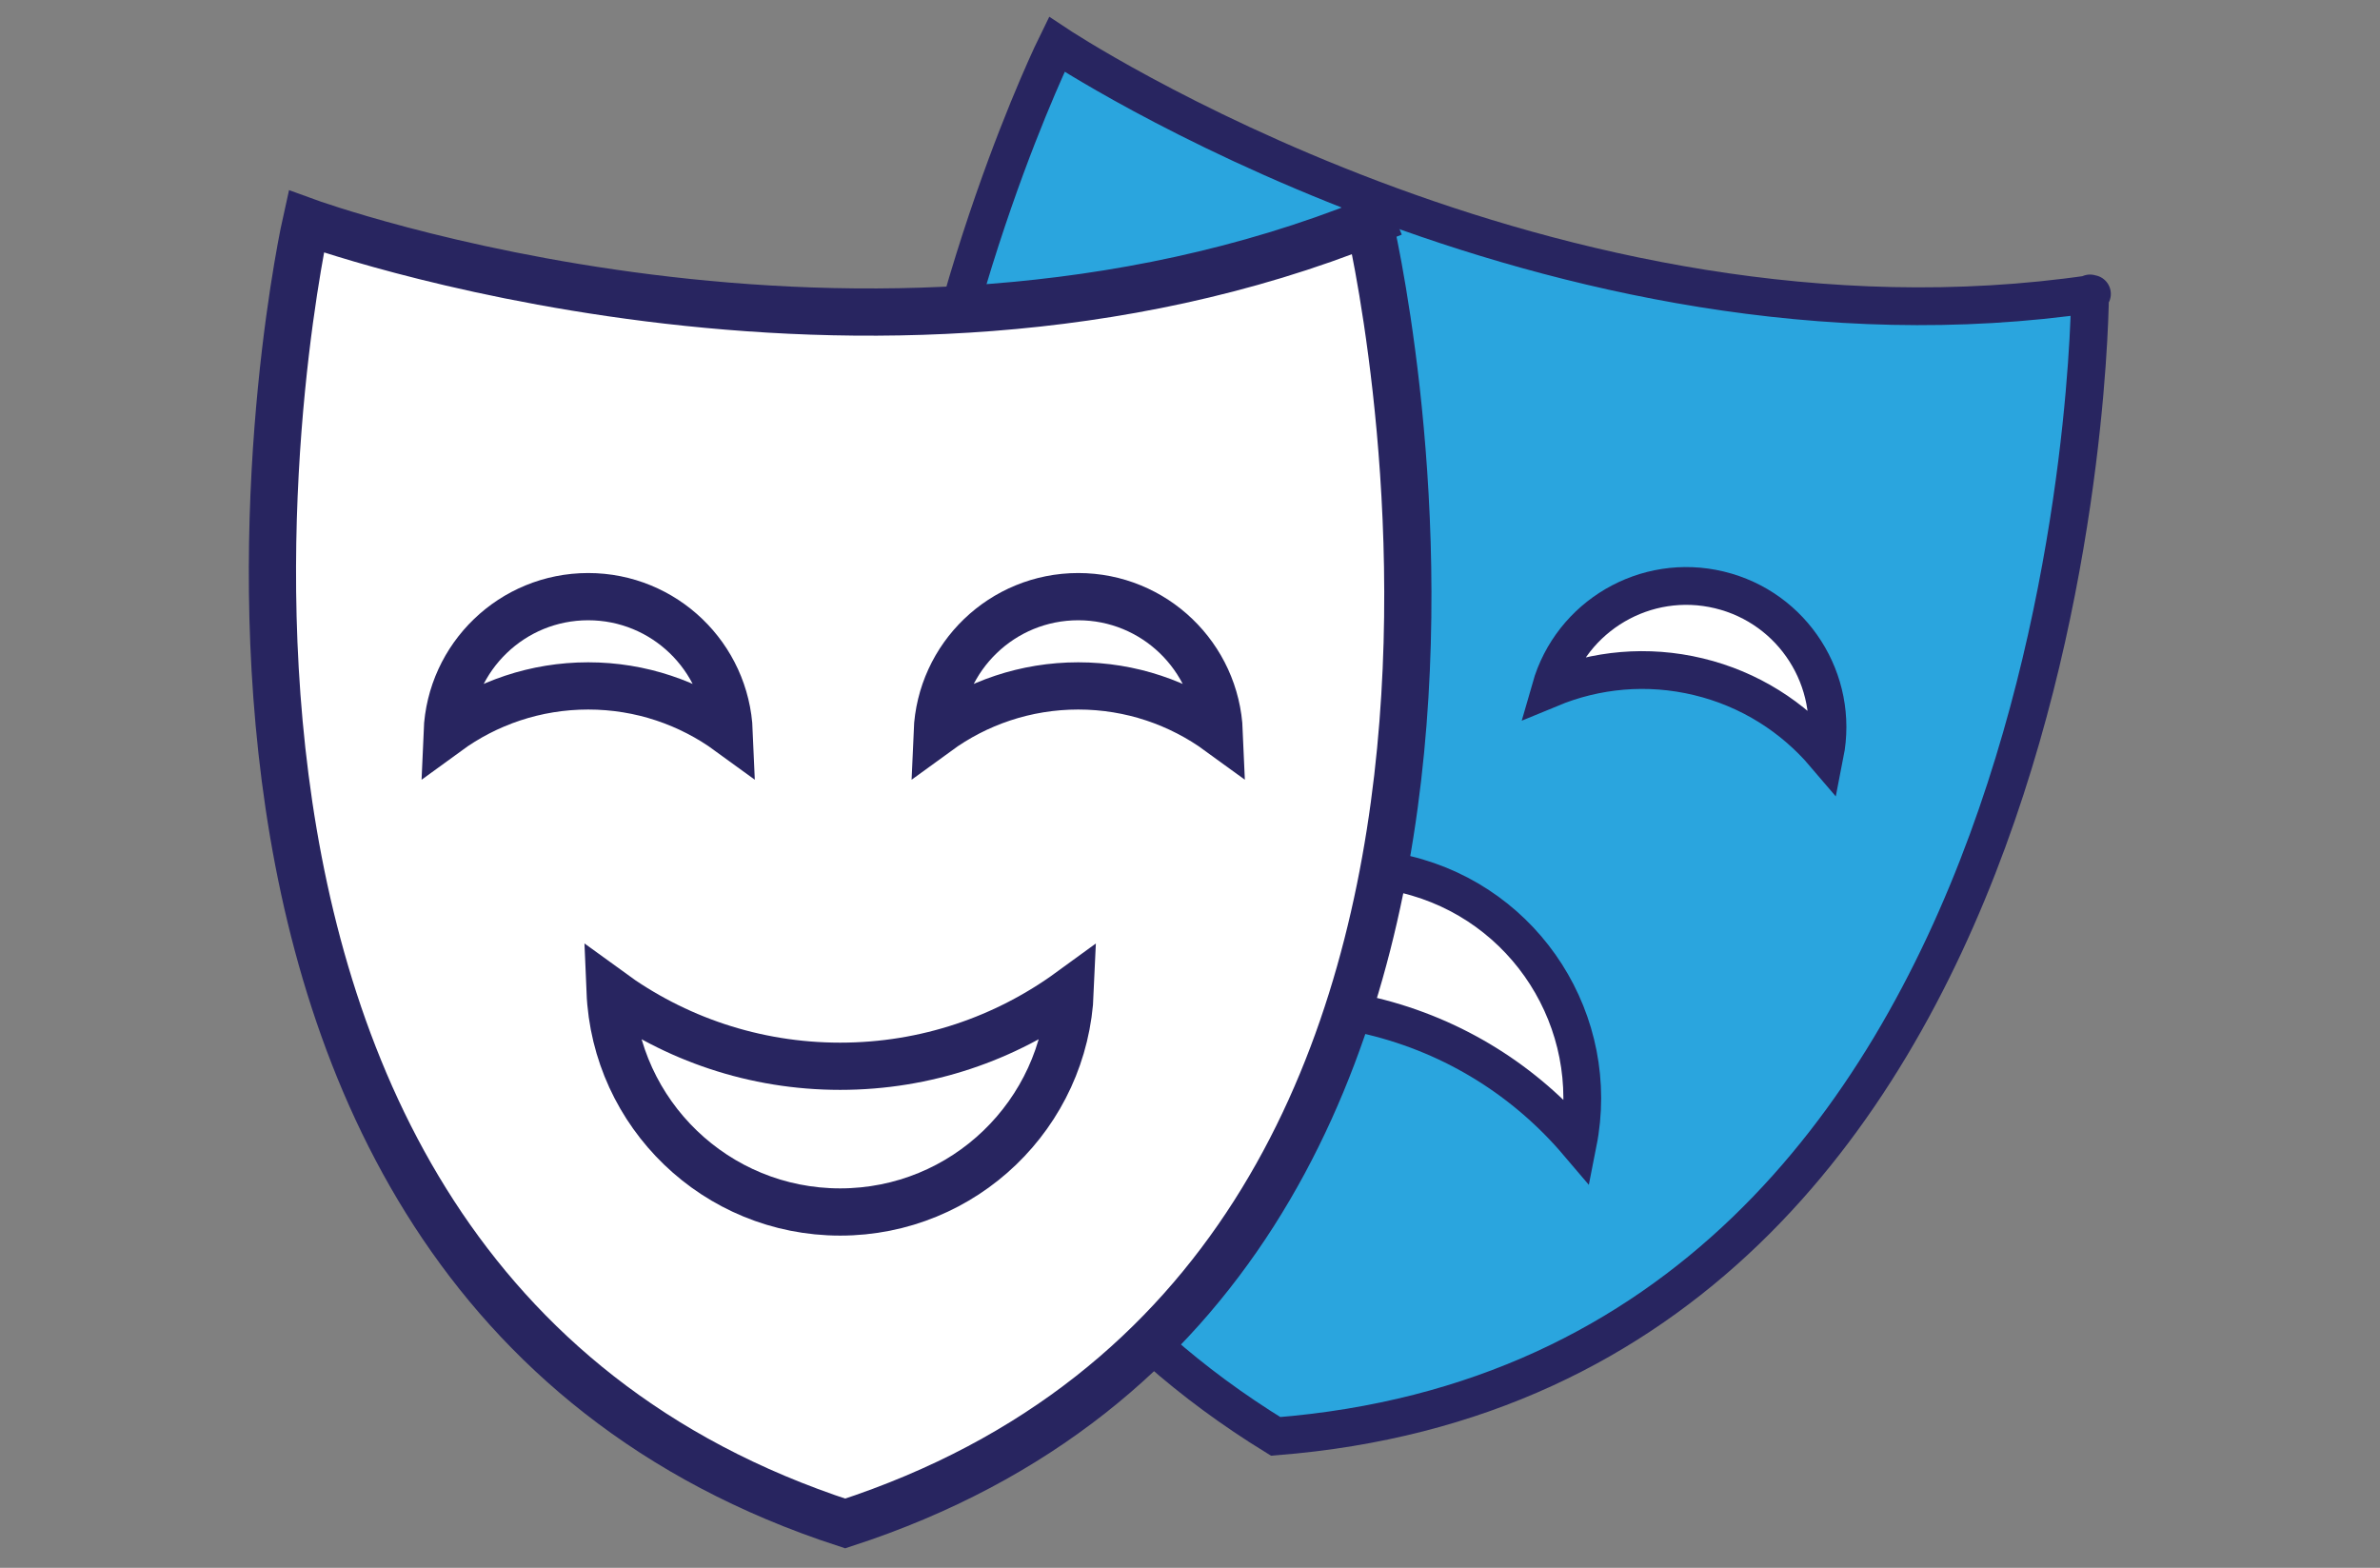
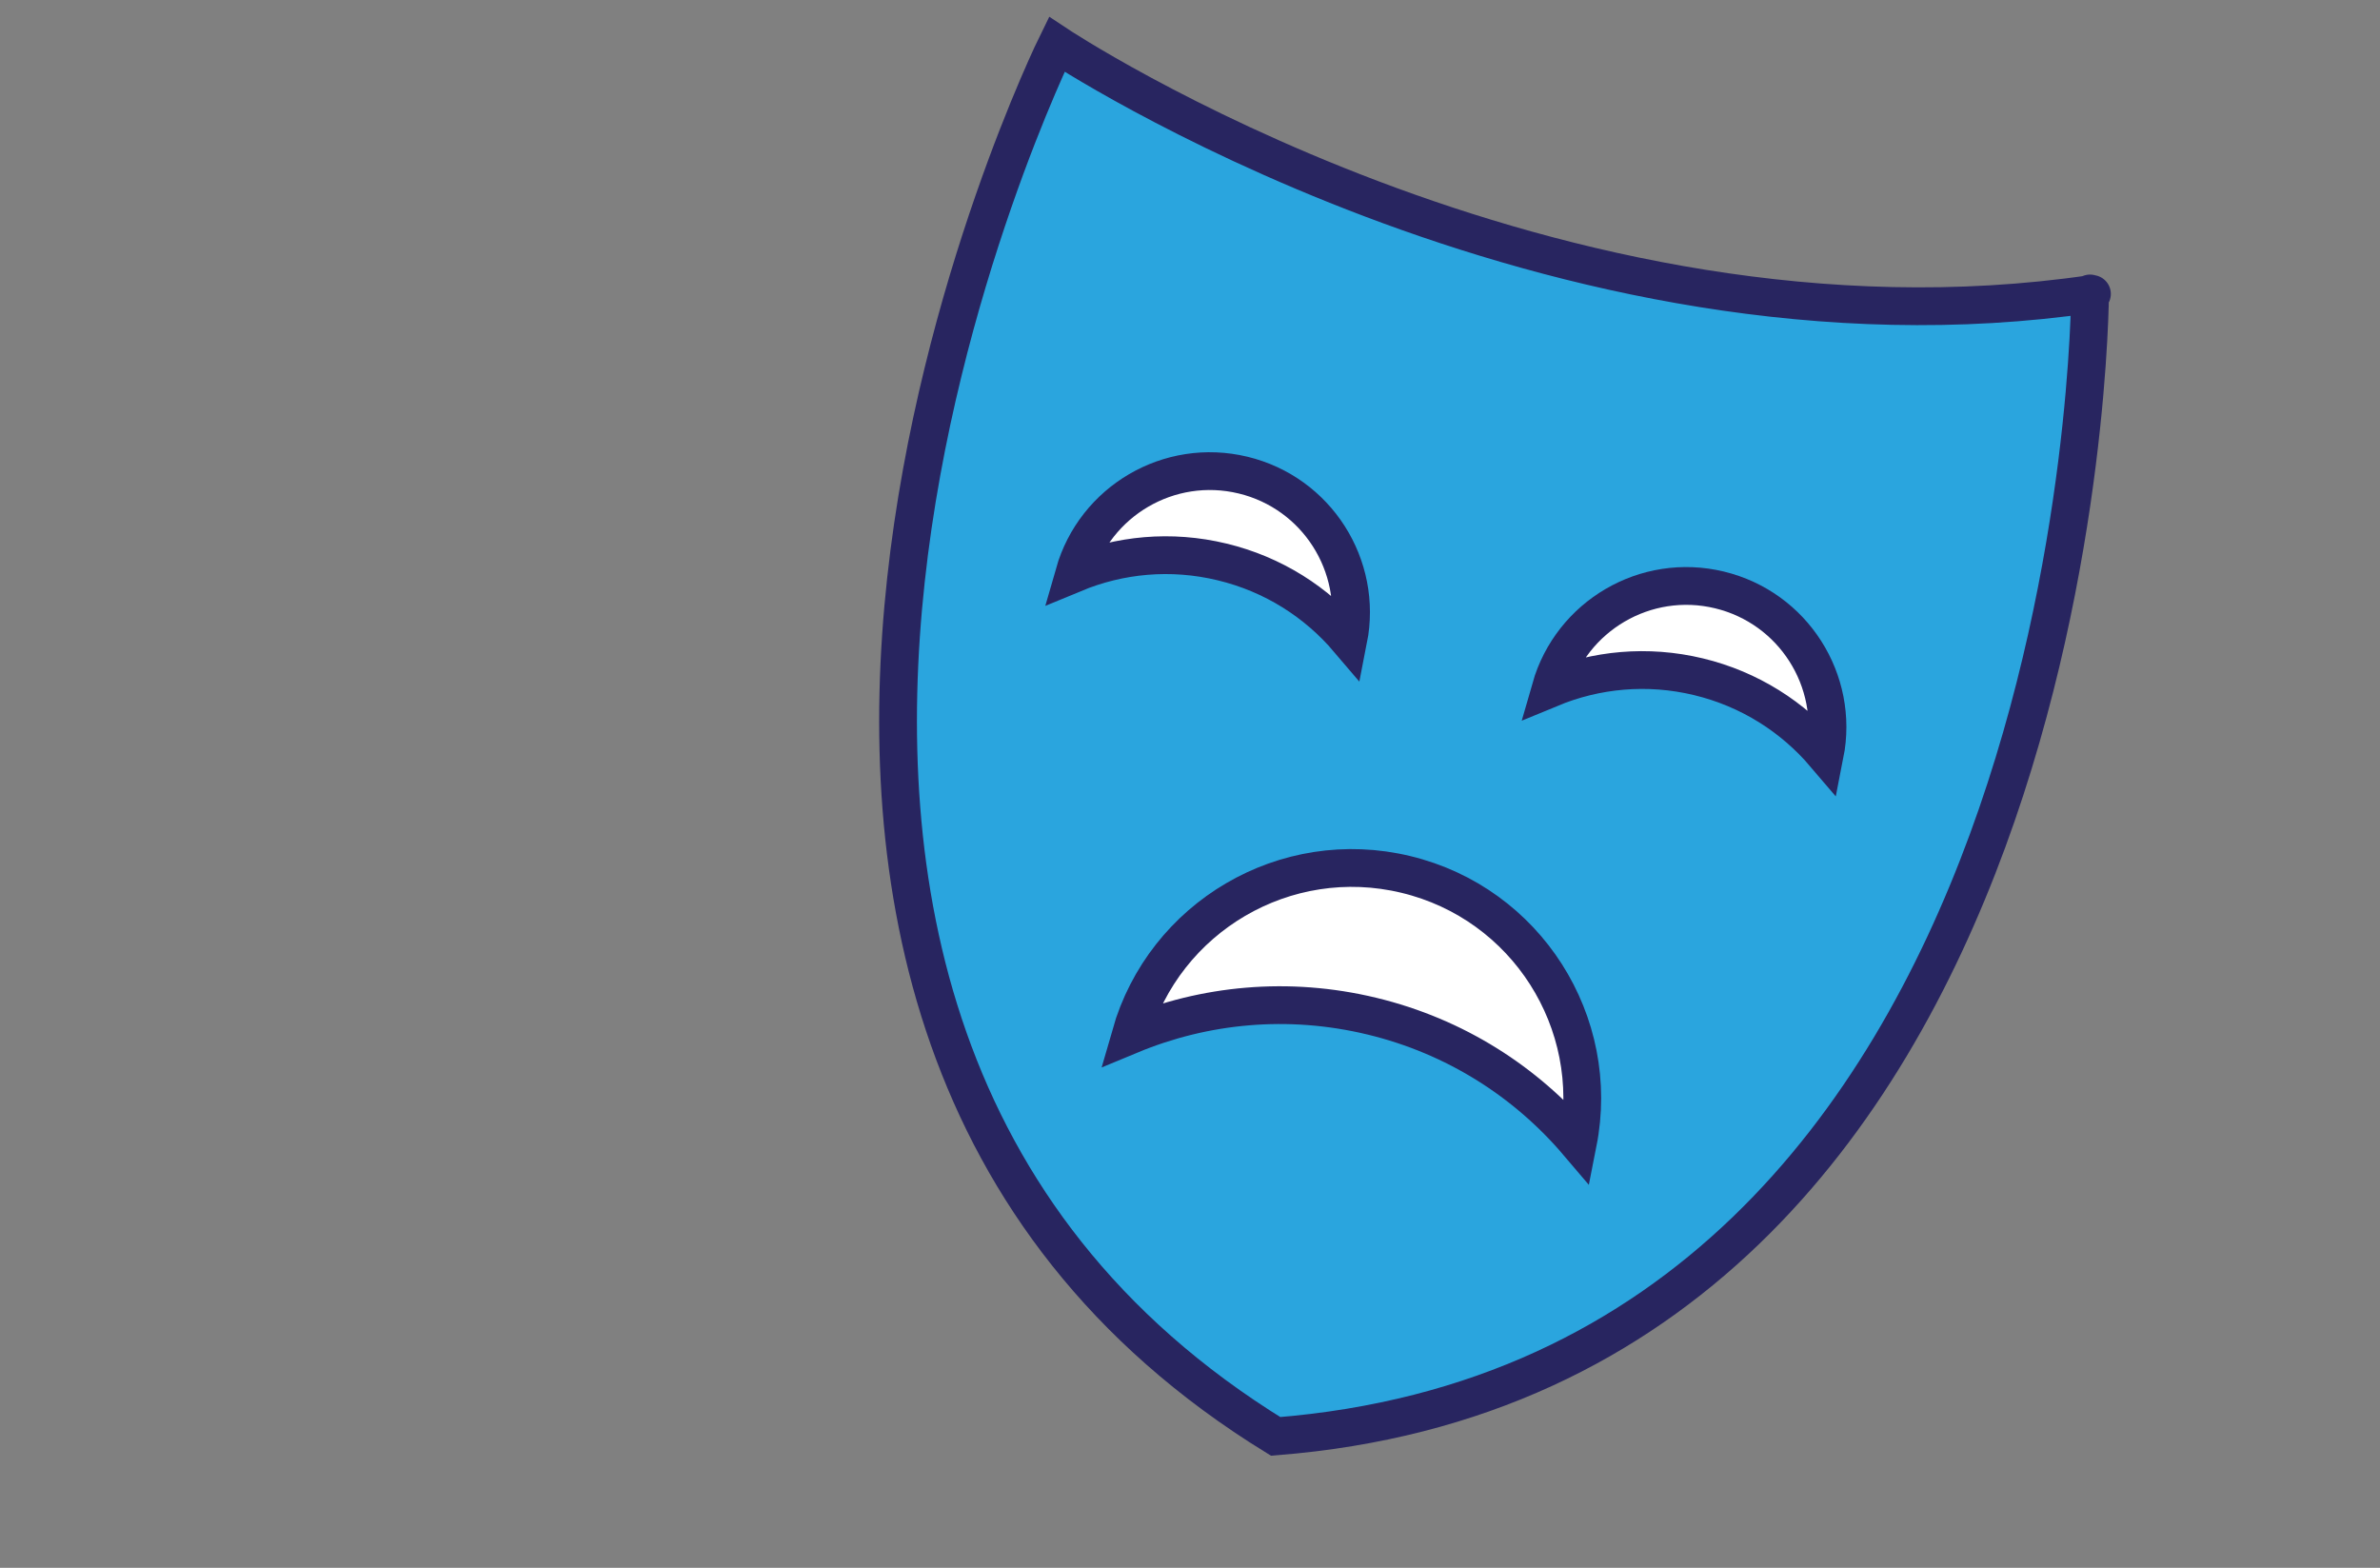
<svg xmlns="http://www.w3.org/2000/svg" version="1.1" id="Layer_1" x="0px" y="0px" width="126px" height="83px" viewBox="0 0 126 83" enable-background="new 0 0 126 83" xml:space="preserve">
  <rect x="0" y="0" width="126" height="83" fill="#808080" stroke="none" />
  <g>
    <g>
      <path fill="#2AA5DE" stroke="#282560" stroke-width="2" stroke-linecap="round" stroke-miterlimit="10" d="M110.649,15.535    c0,0-0.103,57.118-43.115,60.506C30.791,53.426,55.945,2.348,55.945,2.348S82.146,19.76,110.75,15.559" />
      <path fill="#FFFFFF" stroke="#282560" stroke-width="2" stroke-miterlimit="10" d="M64.697,29.748    c2.714,0.652,5.01,2.137,6.688,4.11c0.771-3.909-1.671-7.766-5.579-8.707c-3.911-0.943-7.842,1.377-8.936,5.207    C59.265,29.365,61.984,29.092,64.697,29.748z" />
      <path fill="#FFFFFF" stroke="#282560" stroke-width="2" stroke-miterlimit="10" d="M89.921,35.827    c2.712,0.654,5.006,2.136,6.687,4.11c0.772-3.909-1.67-7.765-5.579-8.707c-3.91-0.943-7.842,1.377-8.937,5.208    C84.488,35.447,87.206,35.173,89.921,35.827z" />
      <path fill="#FFFFFF" stroke="#282560" stroke-width="2" stroke-miterlimit="10" d="M72.623,53.793    c4.426,1.066,8.171,3.484,10.912,6.707c1.26-6.375-2.726-12.672-9.104-14.207c-6.377-1.539-12.793,2.246-14.579,8.5    C63.761,53.17,68.195,52.725,72.623,53.793z" />
    </g>
    <g>
-       <path fill="#FFFFFF" stroke="#282560" stroke-width="2.5" stroke-linecap="square" stroke-miterlimit="10" d="M72.481,11.727    c0,0,13.285,55.552-27.736,68.925C3.726,67.279,16.21,11.727,16.21,11.727s29.552,10.787,56.374,0" />
-       <path fill="none" stroke="#282560" stroke-width="2.5" stroke-linecap="square" stroke-miterlimit="10" d="M31.14,36.312    c2.791,0,5.37,0.905,7.464,2.431c-0.165-3.981-3.444-7.157-7.464-7.157c-4.021,0-7.299,3.176-7.465,7.157    C25.768,37.216,28.349,36.312,31.14,36.312z" />
-       <path fill="none" stroke="#282560" stroke-width="2.5" stroke-linecap="square" stroke-miterlimit="10" d="M57.084,36.312    c2.791,0,5.369,0.905,7.464,2.431c-0.165-3.981-3.444-7.157-7.464-7.157c-4.022,0-7.3,3.176-7.466,7.157    C51.713,37.216,54.293,36.312,57.084,36.312z" />
-       <path fill="none" stroke="#282560" stroke-width="2.5" stroke-linecap="square" stroke-miterlimit="10" d="M44.479,56.447    c4.553,0,8.761-1.475,12.18-3.965c-0.271,6.496-5.62,11.68-12.18,11.68c-6.562,0-11.911-5.184-12.18-11.68    C35.717,54.975,39.925,56.447,44.479,56.447z" />
-     </g>
+       </g>
  </g>
</svg>